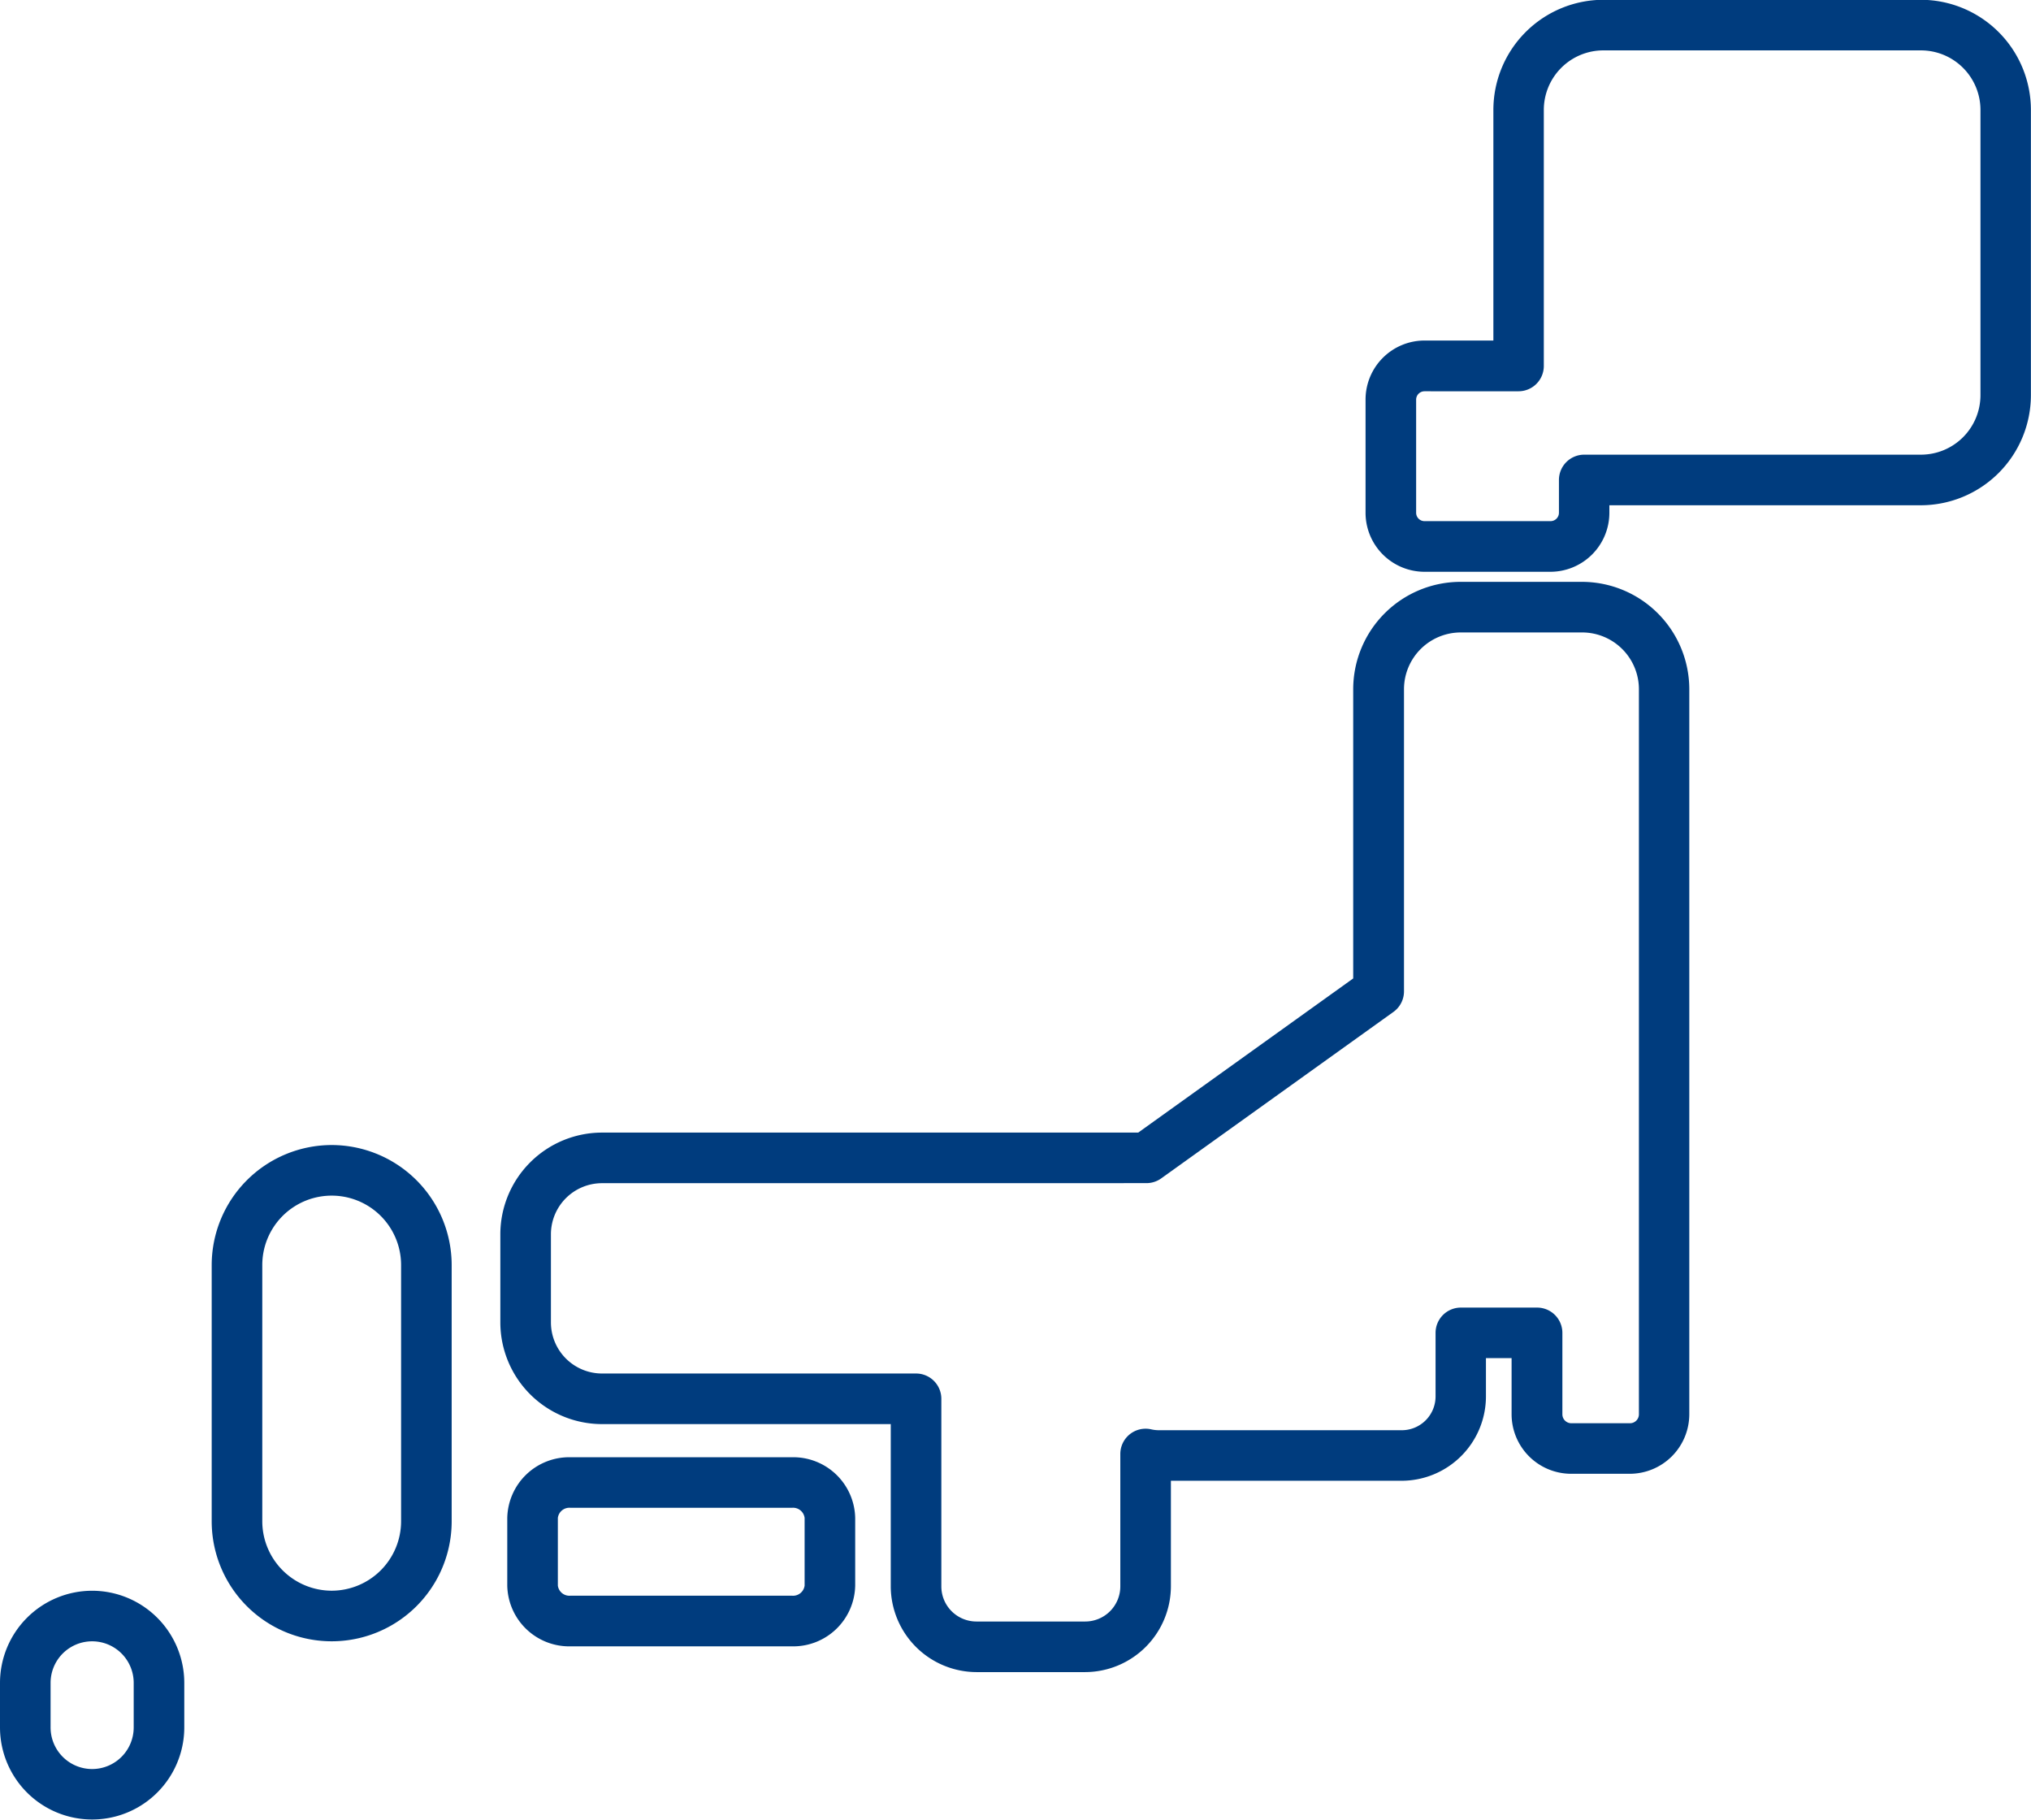
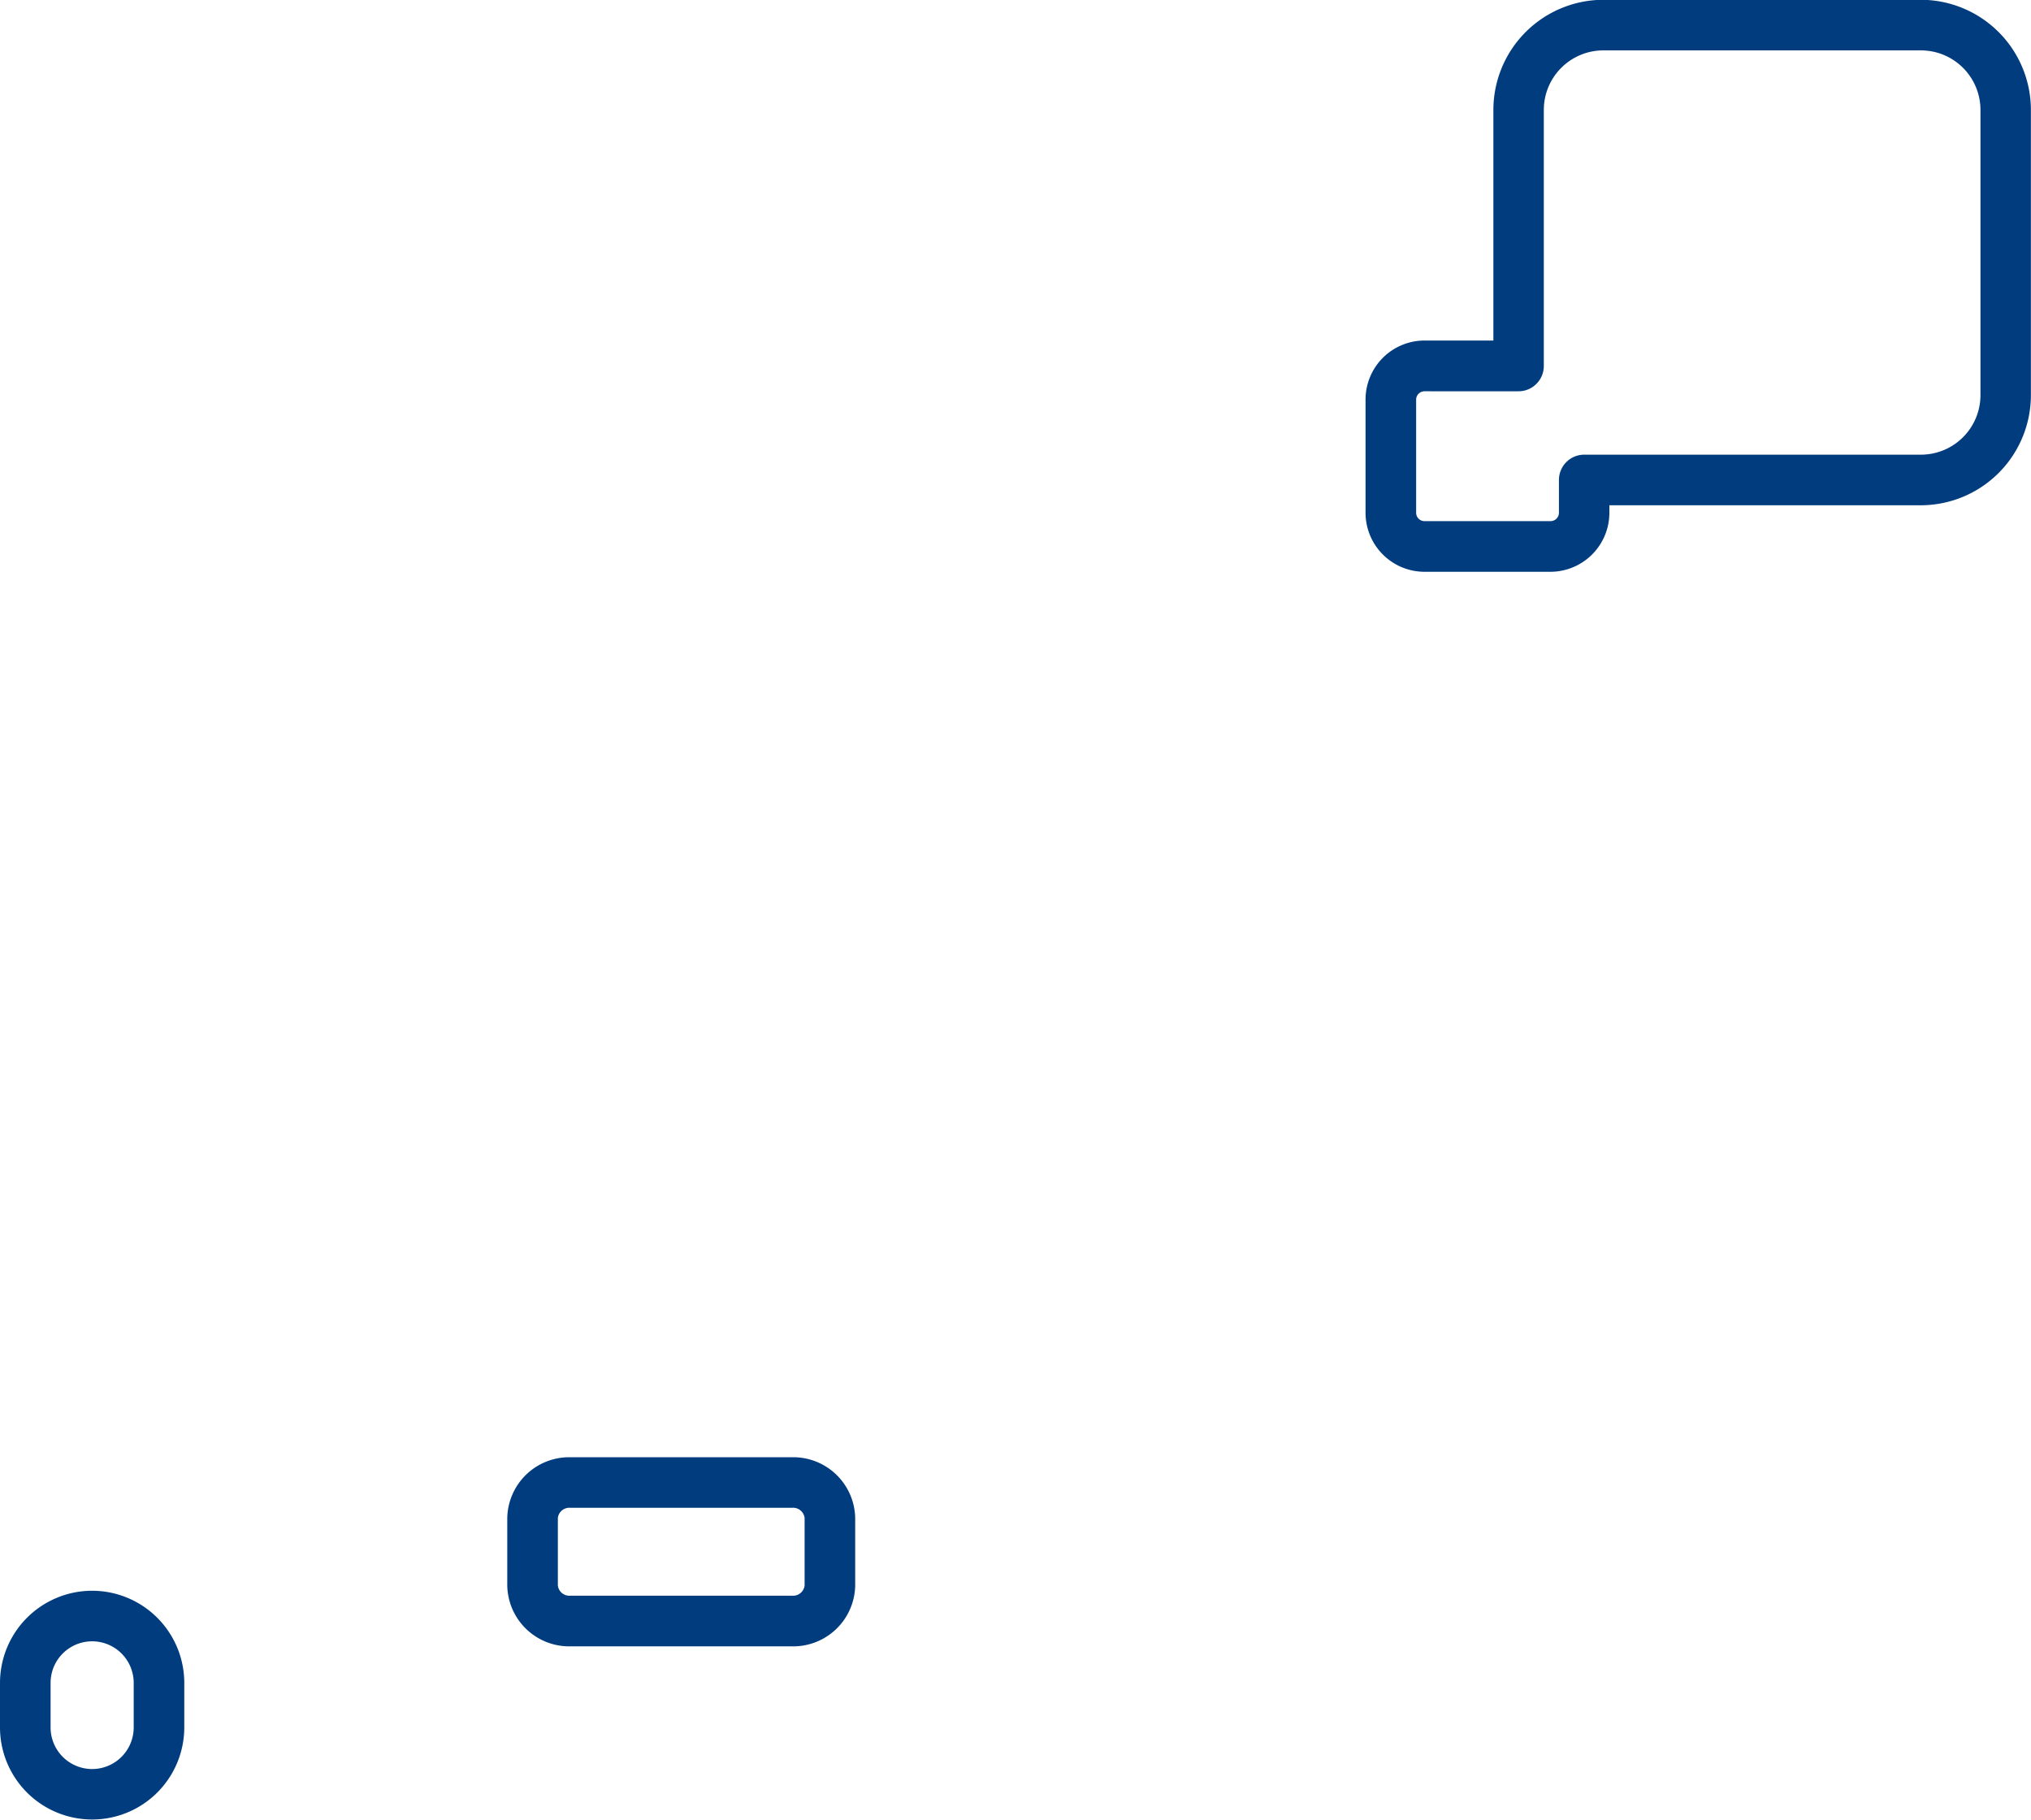
<svg xmlns="http://www.w3.org/2000/svg" width="40.15" height="35.967" viewBox="0 0 40.15 35.967">
  <g transform="translate(-3144.5 -406.971)">
    <path d="M2567.257,10.806h-2.492A1.167,1.167,0,0,1,2563.6,9.64V7.4a1.167,1.167,0,0,1,1.165-1.165h1.362V1.68A2.178,2.178,0,0,1,2568.3-.5h6.277a2.178,2.178,0,0,1,2.176,2.176V7.315a2.178,2.178,0,0,1-2.176,2.176h-6.157V9.64A1.167,1.167,0,0,1,2567.257,10.806Zm-2.492-3.568a.166.166,0,0,0-.165.165V9.64a.166.166,0,0,0,.165.165h2.492a.166.166,0,0,0,.166-.165V8.991a.5.5,0,0,1,.5-.5h6.657a1.177,1.177,0,0,0,1.176-1.176V1.68A1.177,1.177,0,0,0,2574.579.5H2568.3a1.177,1.177,0,0,0-1.176,1.176V6.738a.5.5,0,0,1-.5.5Z" transform="translate(607.895 407.467)" fill="#003c7e" />
-     <path d="M832.089,1193.428h-2.152a1.7,1.7,0,0,1-1.693-1.693v-3.209h-5.708a2.012,2.012,0,0,1-2.01-2.01v-1.742a2.012,2.012,0,0,1,2.01-2.01h10.6l4.25-3.047V1174a2.124,2.124,0,0,1,2.122-2.122h2.4a2.124,2.124,0,0,1,2.122,2.122v14.332a1.178,1.178,0,0,1-1.176,1.176h-1.161a1.178,1.178,0,0,1-1.176-1.176v-1.11h-.507v.757a1.669,1.669,0,0,1-1.667,1.667h-4.561v2.088A1.7,1.7,0,0,1,832.089,1193.428Zm-9.553-9.664a1.011,1.011,0,0,0-1.01,1.01v1.742a1.011,1.011,0,0,0,1.01,1.01h6.208a.5.5,0,0,1,.5.5v3.709a.694.694,0,0,0,.693.693h2.152a.694.694,0,0,0,.693-.693v-2.618a.5.5,0,0,1,.613-.487.676.676,0,0,0,.152.017h4.8a.668.668,0,0,0,.667-.667v-1.257a.5.5,0,0,1,.5-.5h1.507a.5.5,0,0,1,.5.5v1.61a.177.177,0,0,0,.176.176h1.161a.177.177,0,0,0,.176-.176V1174a1.123,1.123,0,0,0-1.122-1.122h-2.4a1.123,1.123,0,0,0-1.122,1.122v5.973a.5.5,0,0,1-.209.406l-4.59,3.29a.5.5,0,0,1-.291.094Z" transform="translate(2333.865 -753.406)" fill="#003c7e" />
    <path d="M840.042,2837.819h-4.386a1.225,1.225,0,0,1-1.246-1.2v-1.338a1.225,1.225,0,0,1,1.246-1.2h4.386a1.225,1.225,0,0,1,1.246,1.2v1.338A1.225,1.225,0,0,1,840.042,2837.819Zm-4.386-2.739a.23.23,0,0,0-.246.2v1.338a.23.23,0,0,0,.246.2h4.386a.23.23,0,0,0,.246-.2v-1.338a.23.23,0,0,0-.246-.2Z" transform="translate(2320.118 -2398.306)" fill="#003c7e" />
-     <path d="M1.872-.5A2.375,2.375,0,0,1,4.244,1.872V6.937a2.372,2.372,0,1,1-4.744,0V1.872A2.375,2.375,0,0,1,1.872-.5Zm0,8.809A1.374,1.374,0,0,0,3.244,6.937V1.872a1.372,1.372,0,1,0-2.744,0V6.937A1.374,1.374,0,0,0,1.872,8.309Z" transform="translate(3149.185 430.104)" fill="#003c7e" />
    <path d="M1.321-.5A1.823,1.823,0,0,1,3.143,1.321V2.2A1.821,1.821,0,0,1-.5,2.2V1.321A1.823,1.823,0,0,1,1.321-.5Zm0,3.524A.822.822,0,0,0,2.143,2.2V1.321a.821.821,0,0,0-1.643,0V2.2A.822.822,0,0,0,1.321,3.024Z" transform="translate(3145 438.914)" fill="#003c7e" />
  </g>
</svg>